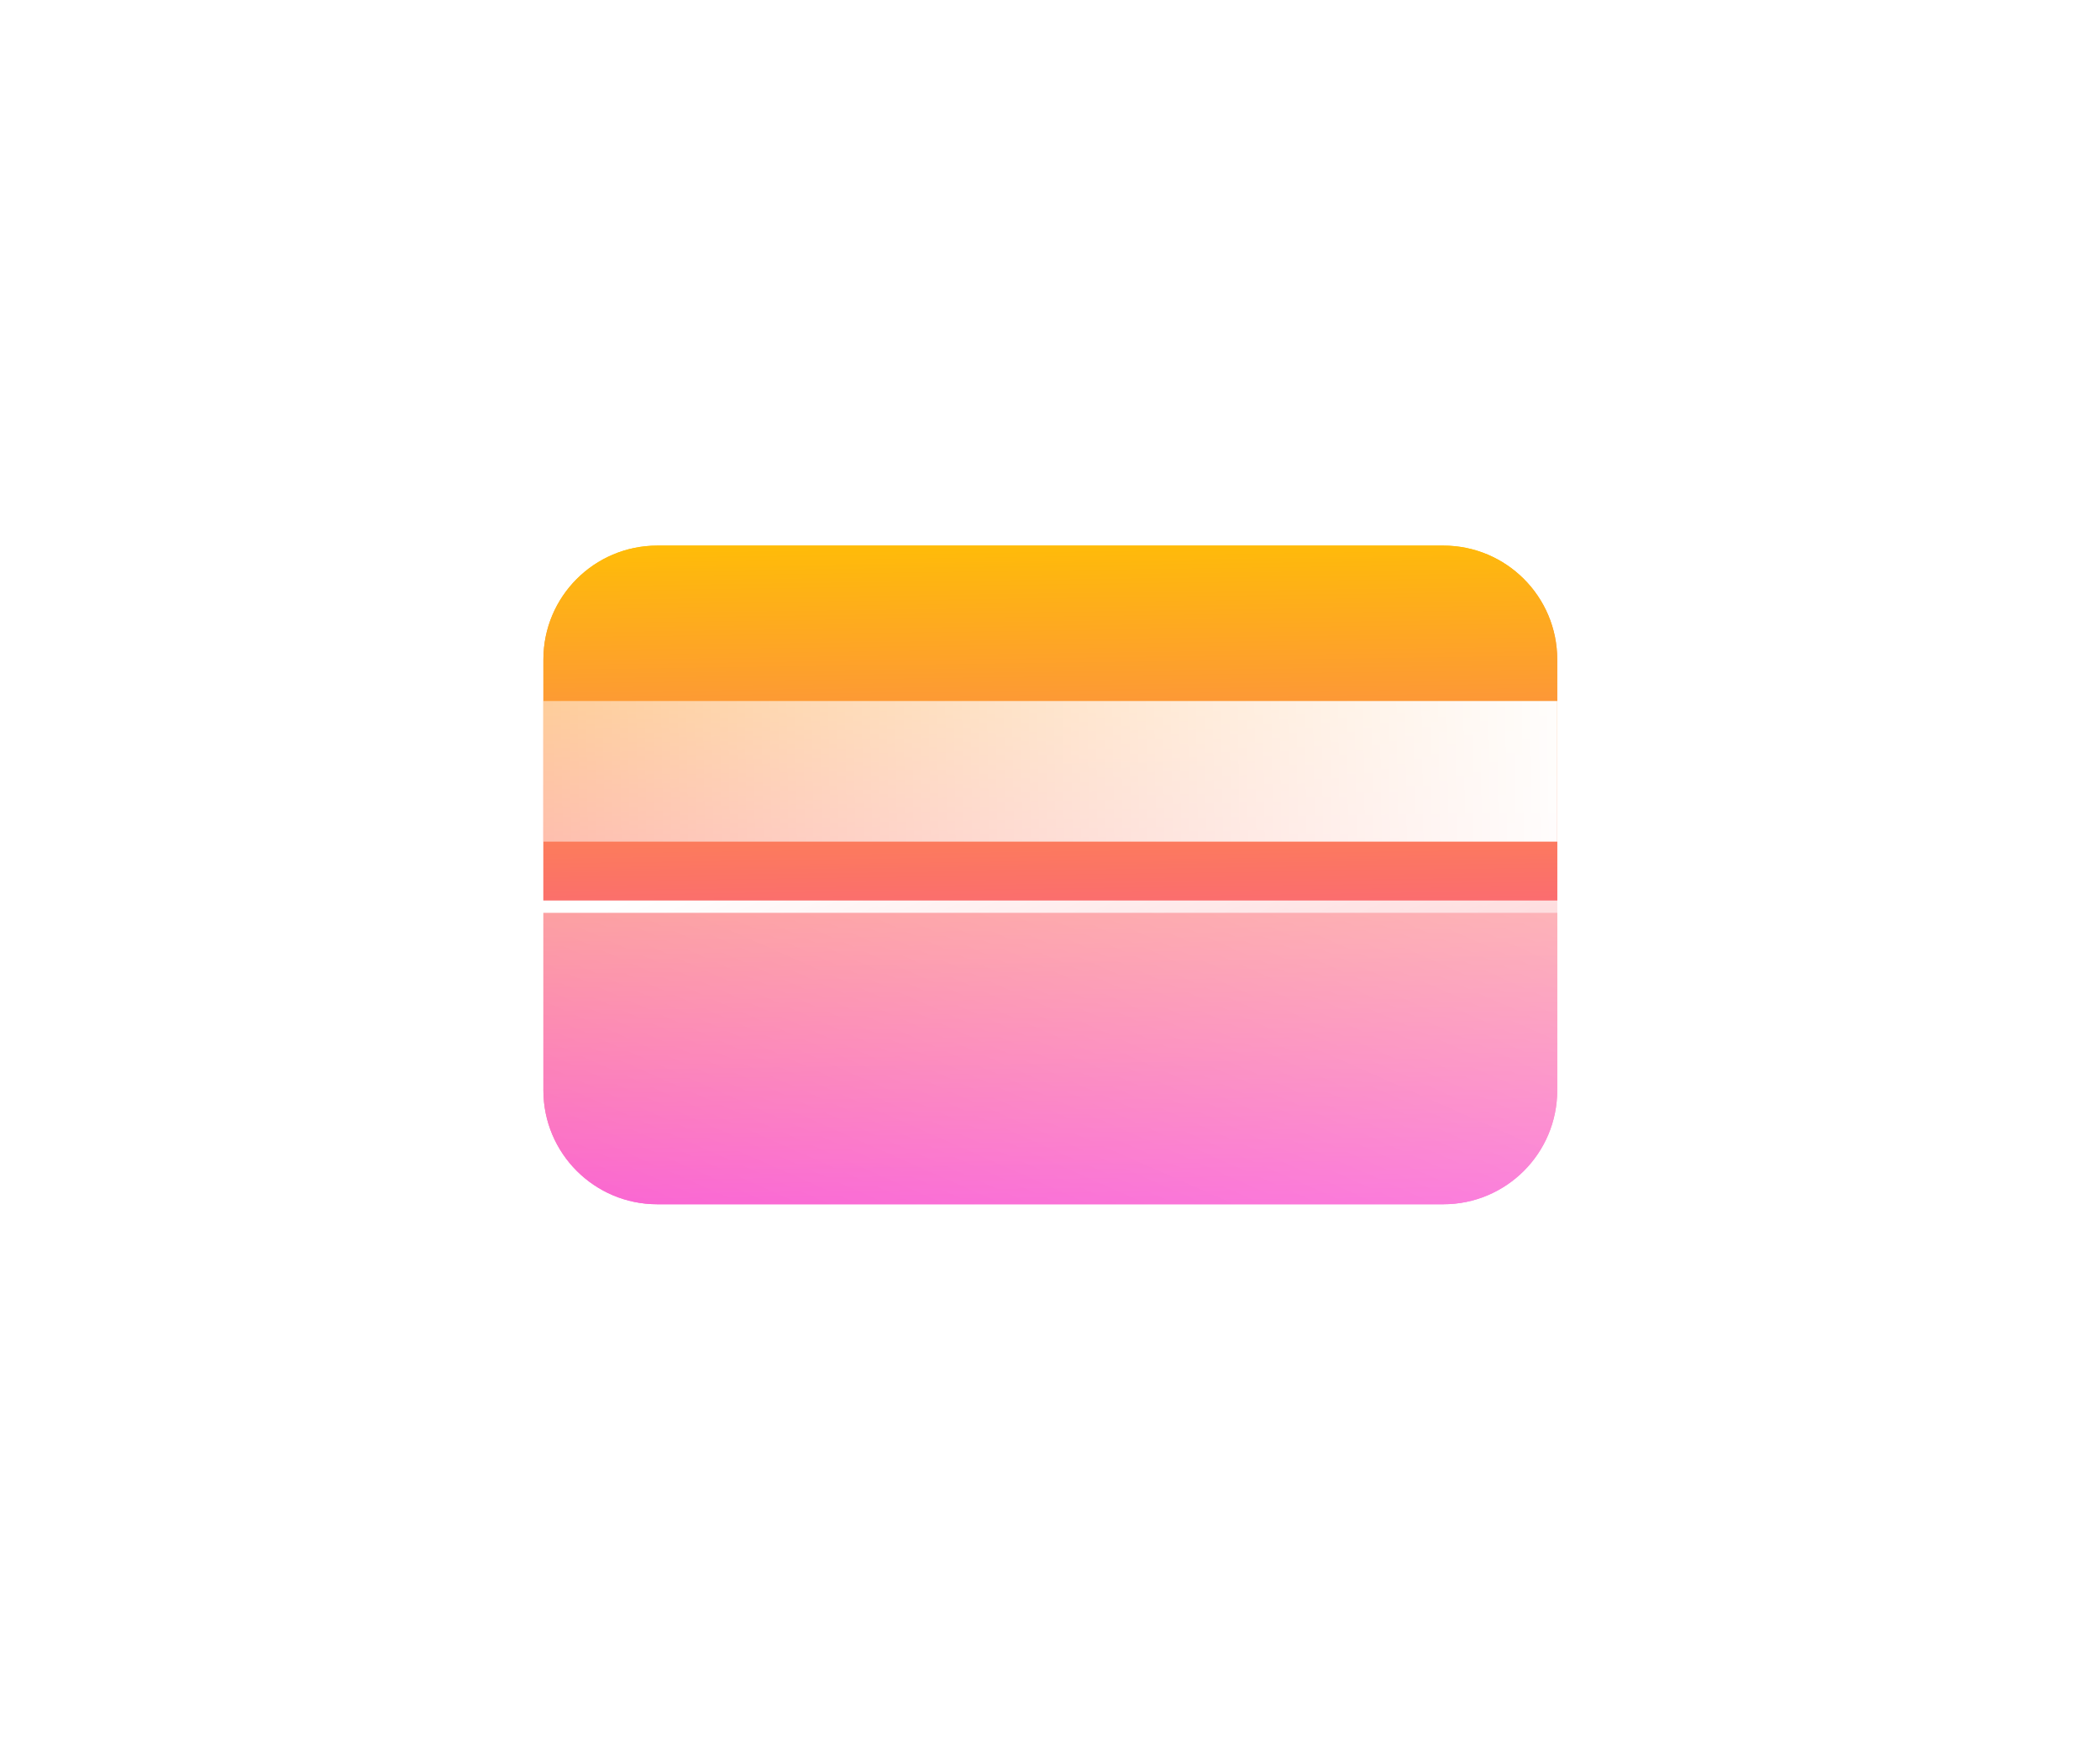
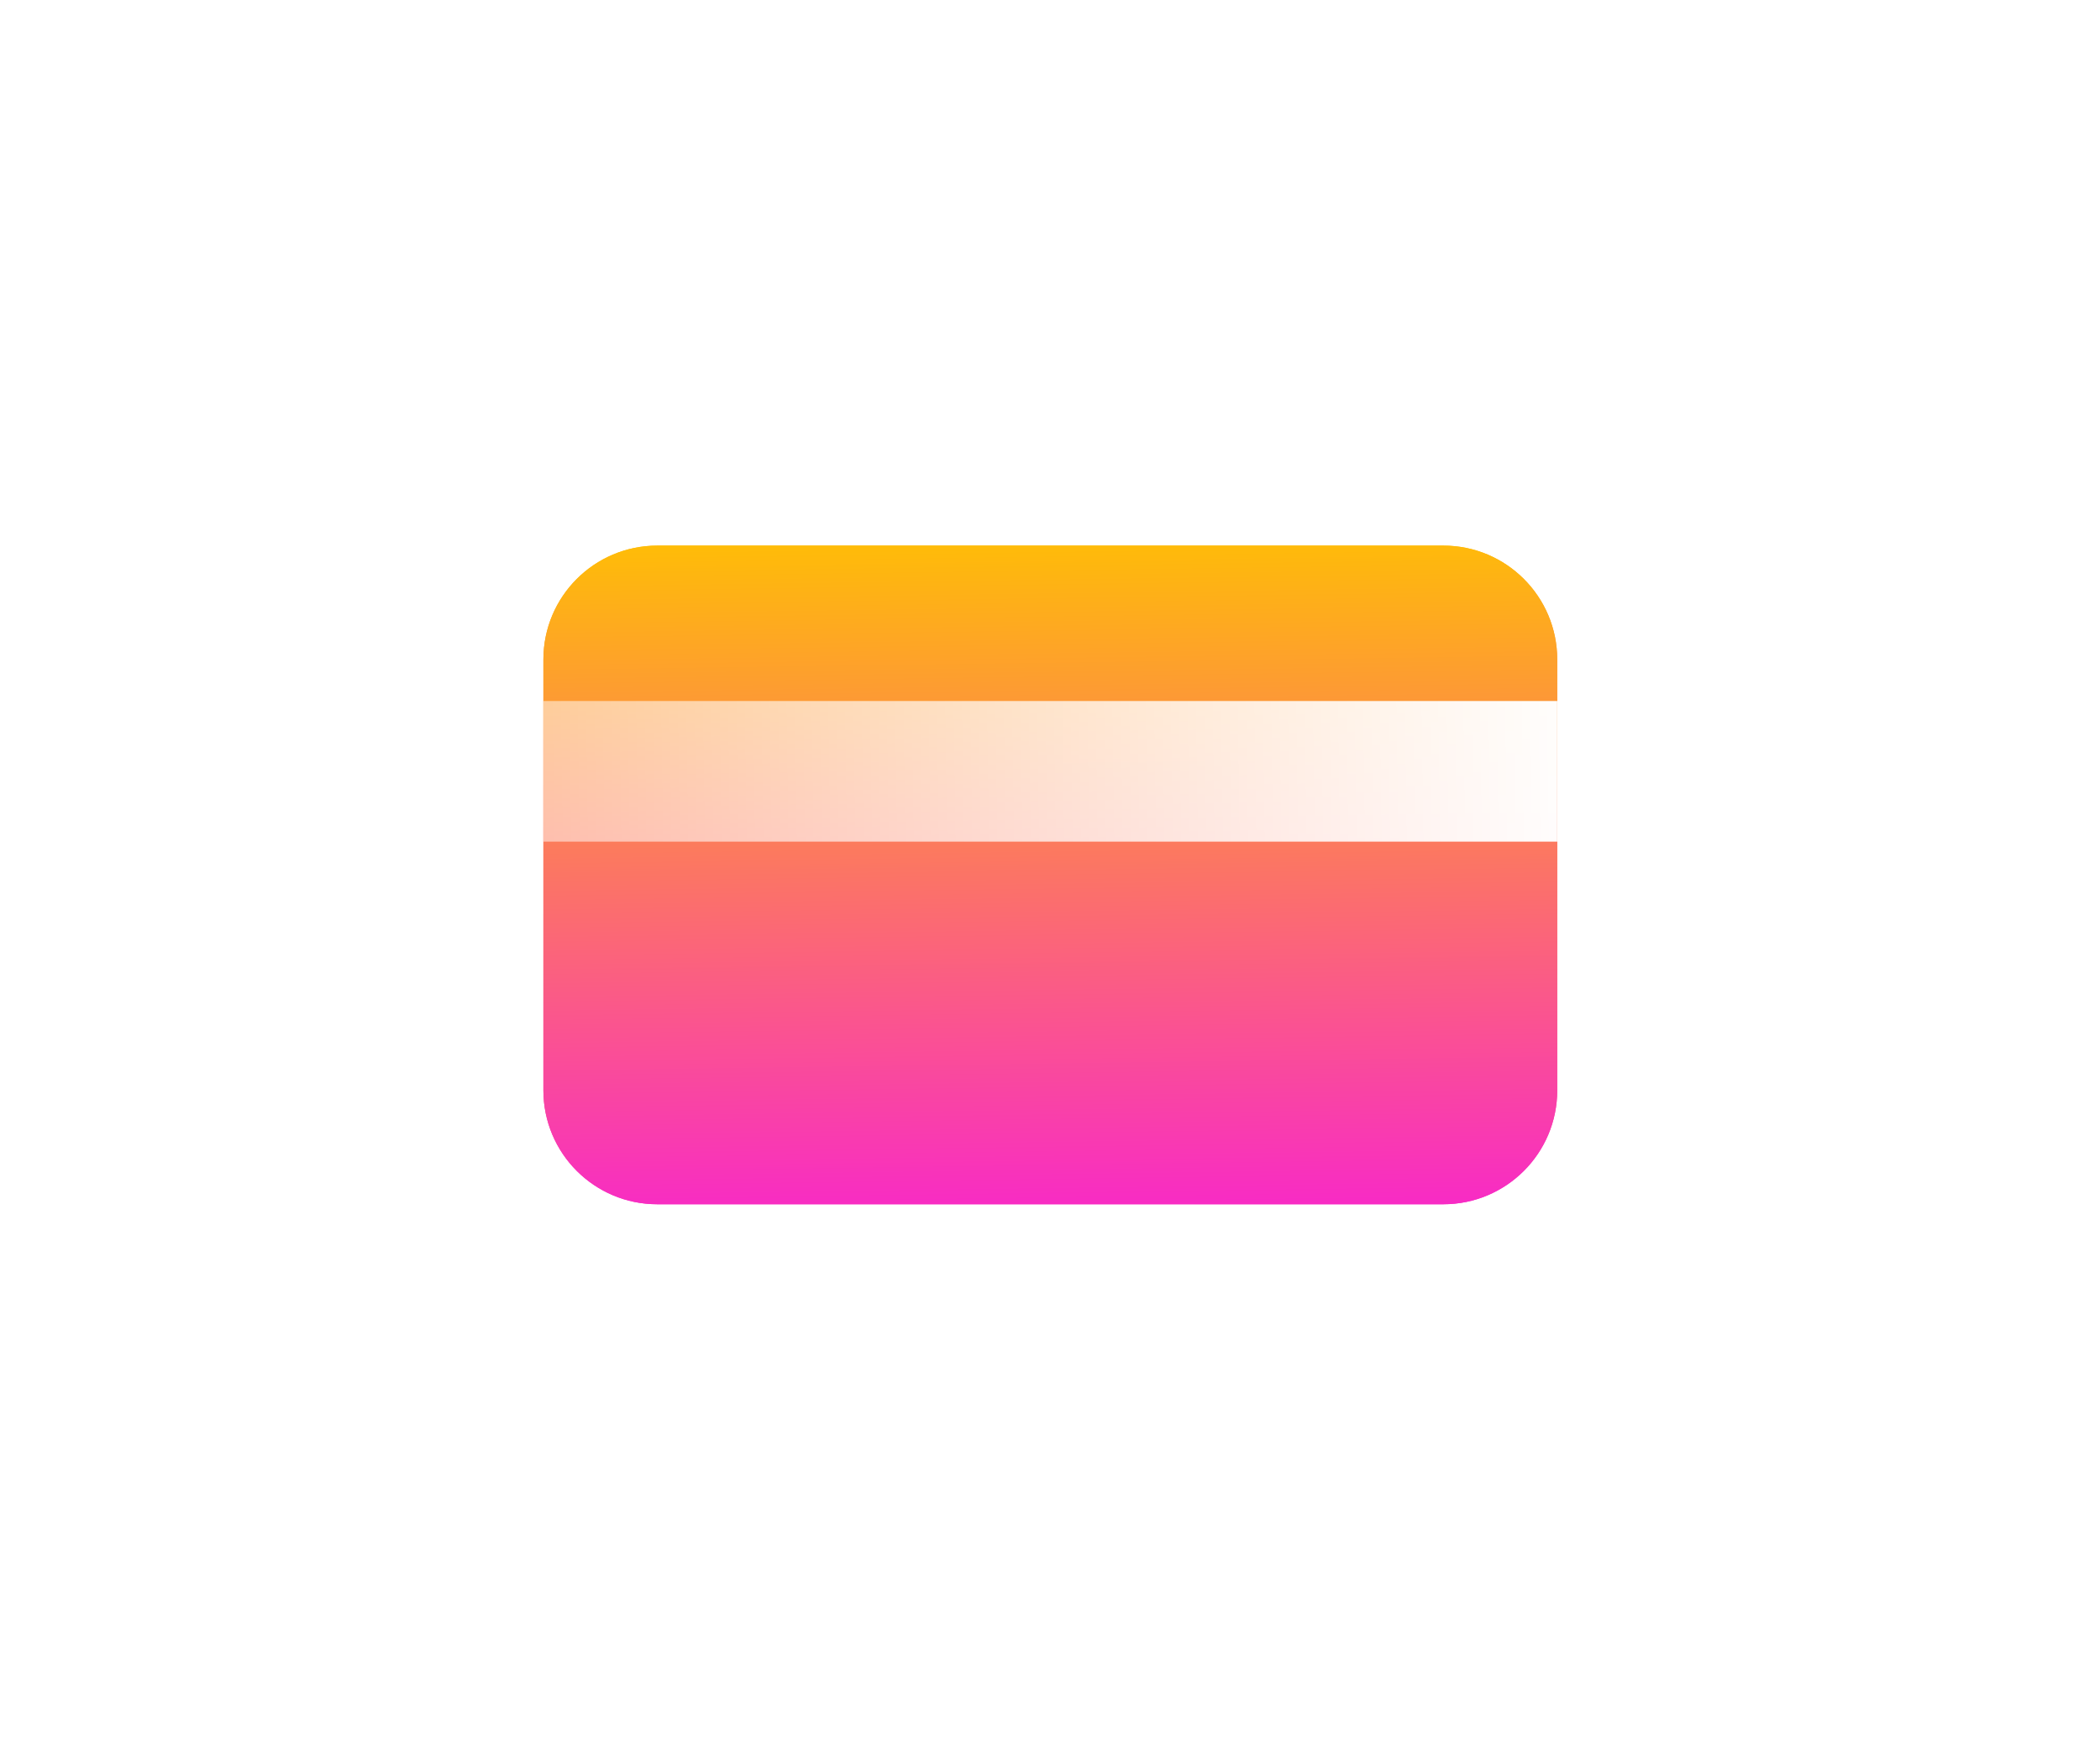
<svg xmlns="http://www.w3.org/2000/svg" width="231" height="192" viewBox="0 0 231 192" fill="none">
  <g filter="url(#filter0_f_114_686)">
    <path d="M158.767 60H72.301C65.382 60 59.773 65.608 59.773 72.525V119.907C59.773 126.824 65.382 132.432 72.301 132.432H158.767C165.686 132.432 171.295 126.824 171.295 119.907V72.525C171.295 65.608 165.686 60 158.767 60Z" fill="url(#paint0_linear_114_686)" />
    <path style="mix-blend-mode:overlay" d="M171.295 77.091H59.773V92.553H171.295V77.091Z" fill="url(#paint1_linear_114_686)" />
  </g>
  <path d="M158.767 60H72.301C65.382 60 59.773 65.608 59.773 72.525V119.907C59.773 126.824 65.382 132.432 72.301 132.432H158.767C165.686 132.432 171.295 126.824 171.295 119.907V72.525C171.295 65.608 165.686 60 158.767 60Z" fill="url(#paint2_linear_114_686)" />
  <path style="mix-blend-mode:overlay" d="M171.295 77.091H59.773V92.553H171.295V77.091Z" fill="url(#paint3_linear_114_686)" />
  <g filter="url(#filter1_b_114_686)">
-     <path d="M172.285 99.033H58.07C53.061 99.033 49 103.095 49 108.106V148.442C49 153.453 53.061 157.515 58.07 157.515H172.285C177.295 157.515 181.355 153.453 181.355 148.442V108.106C181.355 103.095 177.295 99.033 172.285 99.033Z" fill="url(#paint4_linear_114_686)" />
-     <path d="M58.07 99.709H172.285C176.921 99.709 180.68 103.468 180.68 108.106V148.442C180.68 153.08 176.921 156.84 172.285 156.84H58.07C53.434 156.84 49.676 153.08 49.676 148.442V108.106C49.676 103.468 53.434 99.709 58.07 99.709Z" stroke="url(#paint5_linear_114_686)" stroke-width="1.351" />
-   </g>
+     </g>
  <defs>
    <filter id="filter0_f_114_686" x="0.308" y="0.534" width="230.453" height="191.363" filterUnits="userSpaceOnUse" color-interpolation-filters="sRGB">
      <feFlood flood-opacity="0" result="BackgroundImageFix" />
      <feBlend mode="normal" in="SourceGraphic" in2="BackgroundImageFix" result="shape" />
      <feGaussianBlur stdDeviation="29.733" result="effect1_foregroundBlur_114_686" />
    </filter>
    <filter id="filter1_b_114_686" x="36.837" y="86.869" width="156.682" height="82.81" filterUnits="userSpaceOnUse" color-interpolation-filters="sRGB">
      <feFlood flood-opacity="0" result="BackgroundImageFix" />
      <feGaussianBlur in="BackgroundImageFix" stdDeviation="6.082" />
      <feComposite in2="SourceAlpha" operator="in" result="effect1_backgroundBlur_114_686" />
      <feBlend mode="normal" in="SourceGraphic" in2="effect1_backgroundBlur_114_686" result="shape" />
    </filter>
    <linearGradient id="paint0_linear_114_686" x1="114.972" y1="56.395" x2="116.055" y2="133.433" gradientUnits="userSpaceOnUse">
      <stop stop-color="#FFC200" />
      <stop offset="1" stop-color="#F82AC6" />
    </linearGradient>
    <linearGradient id="paint1_linear_114_686" x1="58.137" y1="85.652" x2="175.308" y2="83.959" gradientUnits="userSpaceOnUse">
      <stop stop-color="white" stop-opacity="0.5" />
      <stop offset="1" stop-color="white" />
    </linearGradient>
    <linearGradient id="paint2_linear_114_686" x1="114.972" y1="56.395" x2="116.055" y2="133.433" gradientUnits="userSpaceOnUse">
      <stop stop-color="#FFC200" />
      <stop offset="1" stop-color="#F82AC6" />
    </linearGradient>
    <linearGradient id="paint3_linear_114_686" x1="58.137" y1="85.652" x2="175.308" y2="83.959" gradientUnits="userSpaceOnUse">
      <stop stop-color="white" stop-opacity="0.5" />
      <stop offset="1" stop-color="white" />
    </linearGradient>
    <linearGradient id="paint4_linear_114_686" x1="56.472" y1="154.214" x2="94.83" y2="67.404" gradientUnits="userSpaceOnUse">
      <stop stop-color="white" stop-opacity="0.2" />
      <stop offset="1" stop-color="white" stop-opacity="0.49" />
    </linearGradient>
    <linearGradient id="paint5_linear_114_686" x1="58.343" y1="103.632" x2="92.931" y2="187.33" gradientUnits="userSpaceOnUse">
      <stop stop-color="white" />
      <stop offset="1" stop-color="white" stop-opacity="0" />
    </linearGradient>
  </defs>
</svg>